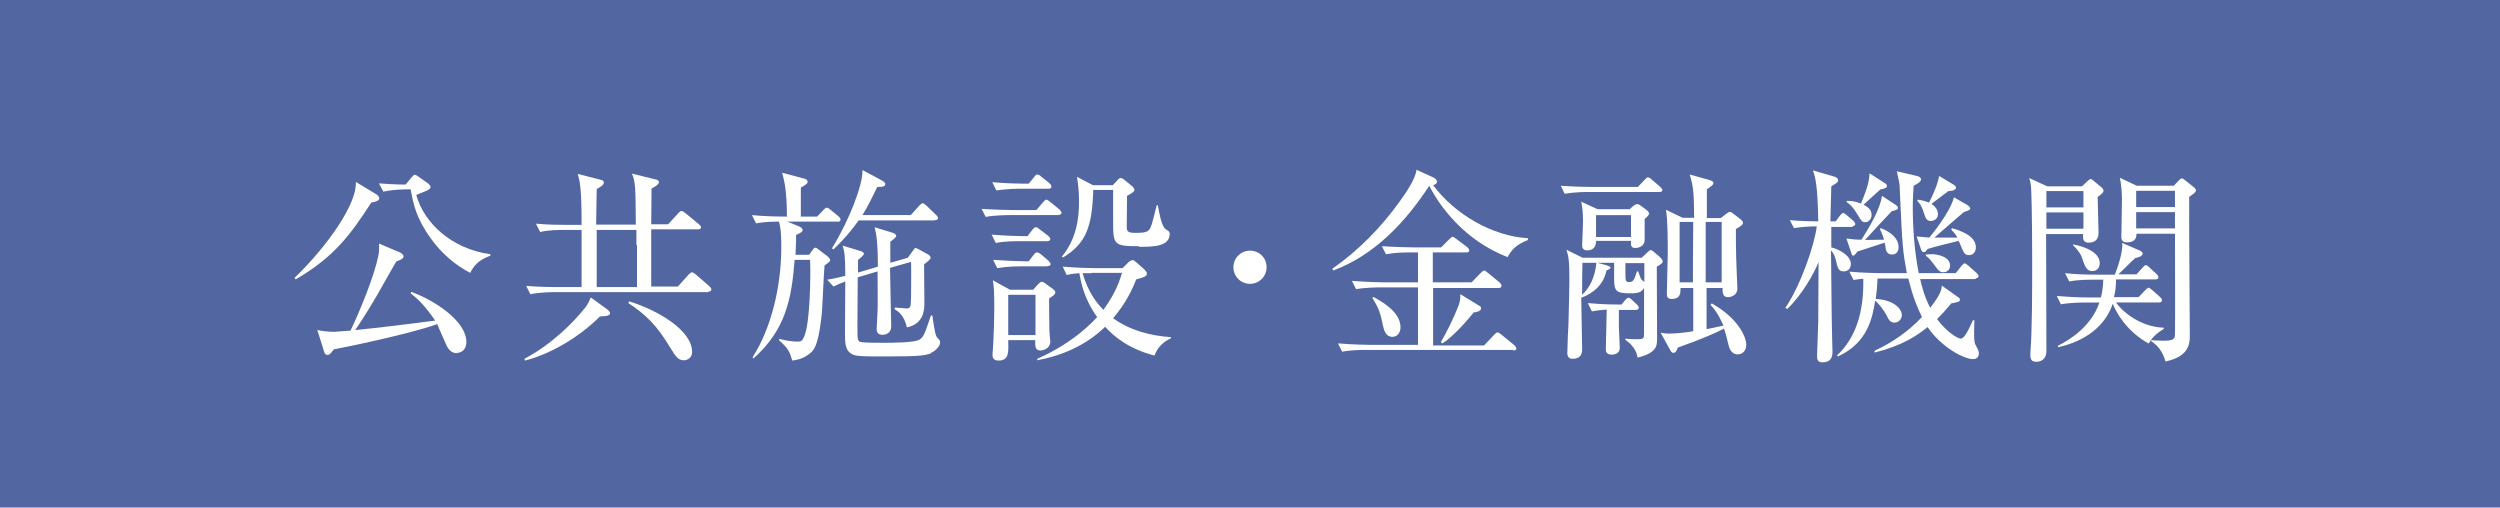
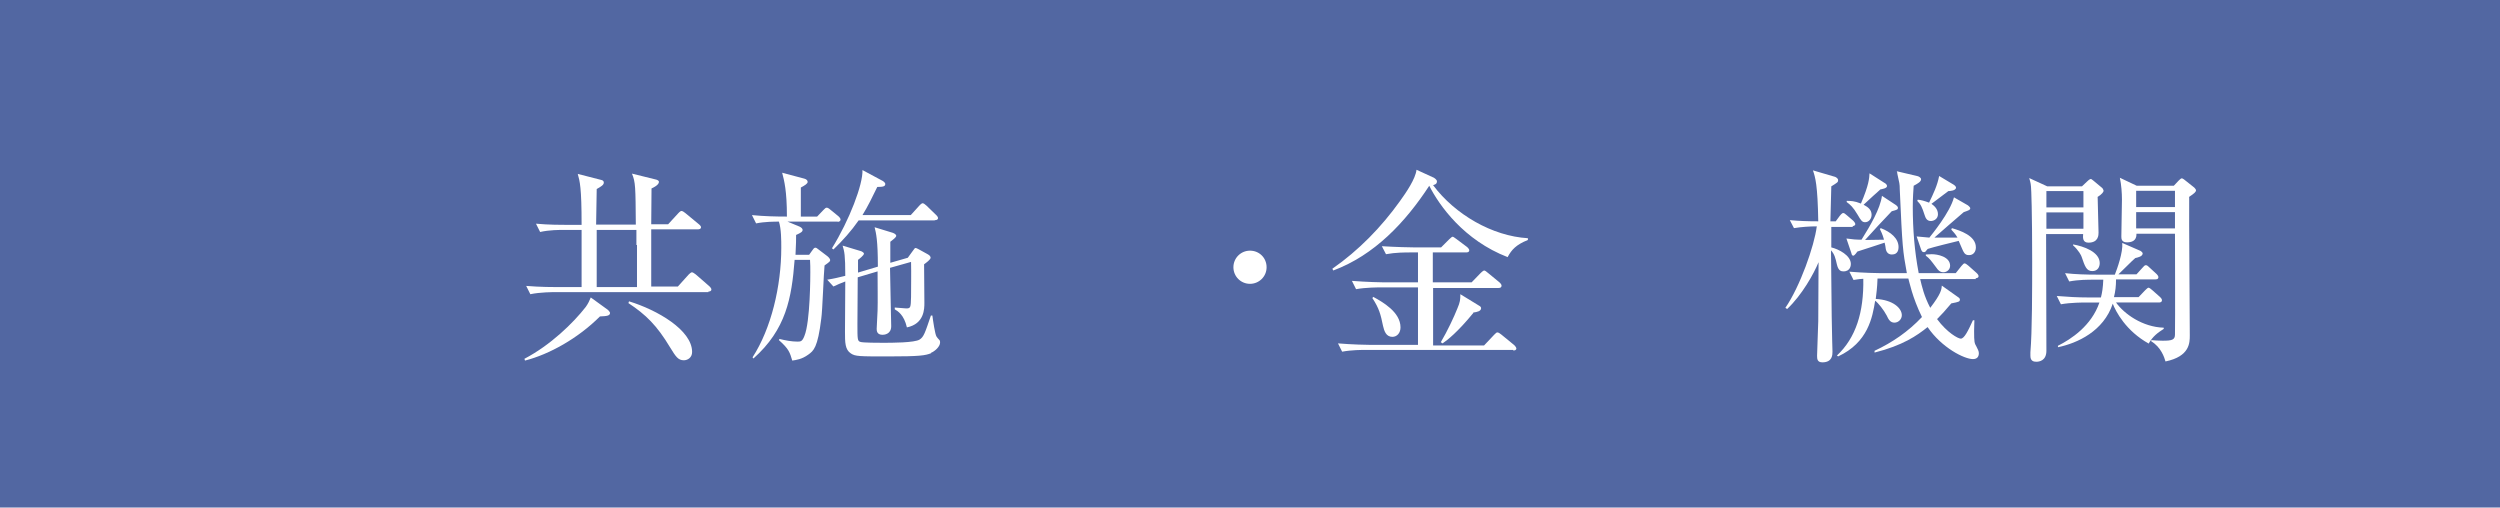
<svg xmlns="http://www.w3.org/2000/svg" id="_レイヤー_2" data-name="レイヤー 2" viewBox="0 0 84.38 17.13">
  <defs>
    <style>
      .cls-1 {
        fill: #fff;
      }

      .cls-2 {
        fill: #5267a2;
      }
    </style>
  </defs>
  <g id="_レイヤー_1-2" data-name="レイヤー 1">
    <g>
      <rect class="cls-2" width="84.38" height="17.13" />
      <g>
-         <path class="cls-1" d="M12.53,6.84c-.68,1.04-1.21,1.81-2.55,2.59l-.04-.05c1.13-1.09,2.12-2.52,2.07-3.24l.71,.43s.08,.06,.08,.12c0,.07-.06,.11-.28,.15Zm2.89,5.08c-.17,0-.29-.11-.37-.31-.25-.55-.27-.62-.29-.67-1.03,.36-3.21,.8-3.49,.85-.12,.15-.15,.19-.22,.19s-.1-.07-.11-.11l-.23-.73c.15,.03,.34,.06,.57,.06,.06,0,.46-.04,.55-.04,.36-.75,.82-1.91,.94-2.53,.03-.13,.03-.28,.02-.41l.73,.31s.1,.06,.1,.12c0,.08-.08,.12-.24,.17-.08,.13-.13,.22-.64,1.12-.21,.36-.44,.74-.75,1.2,.81-.08,1.8-.2,2.7-.32-.36-.51-.56-.71-.83-.92l.02-.05c.82,.3,1.86,1,1.86,1.69,0,.31-.22,.37-.31,.37Zm.45-2.71c-.22-.12-.8-.43-1.32-1.15-.51-.7-.6-1.18-.69-1.67-.18,0-.58,0-.92,.08l-.15-.28c.18,.01,.54,.04,.9,.04l.2-.24c.05-.06,.08-.09,.11-.09s.08,.03,.15,.08l.31,.22s.07,.06,.07,.11c0,.06-.05,.09-.16,.14-.16,.06-.22,.09-.32,.13,.25,.92,1.17,1.82,2.5,2v.05c-.2,.08-.5,.19-.69,.6Z" />
        <path class="cls-1" d="M20.25,10.68c-.74,.74-1.71,1.28-2.53,1.49l-.02-.06c.88-.46,1.65-1.21,2.07-1.75,.08-.11,.13-.22,.17-.32l.58,.42s.07,.07,.07,.1c0,.1-.11,.11-.34,.12Zm3.66-.82h-5.18c-.07,0-.5,0-.83,.07l-.14-.28c.47,.04,.95,.04,1.08,.04h.79v-1.93h-.58c-.18,0-.51,0-.82,.07l-.14-.28c.43,.04,.87,.04,1.07,.04h.47c0-1.27-.06-1.47-.13-1.72l.78,.2c.06,.01,.1,.04,.1,.09,0,.08-.08,.13-.24,.22,0,.19-.02,1.04-.02,1.2h1.34c-.01-1.28-.01-1.43-.13-1.72l.81,.2s.1,.02,.1,.08c0,.1-.18,.19-.25,.22,0,.1-.01,1.04-.01,1.21h.57l.34-.37s.07-.08,.11-.08,.09,.04,.13,.07l.46,.38s.07,.05,.07,.1c0,.06-.06,.07-.1,.07h-1.58v.3c0,.1,0,1.37,0,1.63h.9l.36-.4s.08-.08,.11-.08,.08,.03,.13,.07l.46,.4s.07,.06,.07,.11c0,.06-.06,.07-.1,.07Zm-2.43-1.59c0-.19,0-.22,0-.51h-1.34c0,.17,0,1.45,0,1.93h1.36v-1.42Zm1.6,3.89c-.19,0-.27-.12-.46-.43-.45-.75-.82-1.11-1.41-1.5l.02-.06c.95,.29,2.13,.97,2.13,1.71,0,.19-.15,.28-.28,.28Z" />
        <path class="cls-1" d="M28.29,7.48h-1.71l.41,.17c.06,.03,.1,.07,.1,.11,0,.06-.06,.1-.22,.17,0,.19,0,.25-.02,.67h.46l.1-.14c.04-.06,.07-.1,.11-.1,.03,0,.06,.02,.12,.07l.29,.22c.06,.05,.09,.1,.09,.13,0,.04-.04,.07-.08,.1-.05,.04-.07,.05-.11,.08-.03,.28-.07,1.53-.11,1.79-.12,.99-.26,1.09-.44,1.22-.22,.16-.41,.18-.54,.2-.08-.27-.11-.39-.45-.69l.02-.04c.2,.05,.41,.09,.61,.09,.11,0,.16-.01,.23-.19,.2-.48,.2-2.06,.2-2.15,0-.16,0-.26-.01-.42h-.52c-.1,1.3-.29,2.35-1.39,3.33l-.03-.04c.63-.97,.97-2.4,.97-3.7,0-.24,0-.64-.08-.88-.13,0-.48,0-.77,.06l-.14-.28c.4,.04,.81,.05,1.18,.05,0-.87-.09-1.21-.16-1.48l.75,.2c.08,.02,.11,.07,.11,.11,0,.06-.1,.12-.23,.19,0,.18,0,.28,0,.98h.55l.21-.22c.06-.06,.08-.08,.11-.08s.06,.01,.13,.07l.27,.22s.07,.06,.07,.11c0,.06-.06,.08-.11,.08Zm3.14,4.44c-.2,.08-.39,.11-1.44,.11-.99,0-1.12,0-1.27-.1-.2-.13-.2-.37-.2-.74,0-.27,.01-1.44,.01-1.69-.14,.05-.27,.11-.4,.17l-.21-.23c.25-.04,.36-.07,.61-.13,0-.71-.03-.82-.09-1.02l.63,.19s.09,.04,.09,.08c0,.06-.16,.18-.2,.21v.43l.67-.2c0-.89-.06-1.13-.11-1.33l.62,.19s.11,.04,.11,.1c0,.05-.12,.14-.2,.2v.71l.59-.17,.16-.22c.07-.1,.08-.11,.1-.11,.02,0,.05,.01,.12,.05l.29,.16c.08,.04,.1,.09,.1,.12,0,.06-.15,.17-.22,.22,0,.31,.01,1,.01,1.3,0,.2,0,.71-.59,.83-.1-.43-.31-.55-.41-.61v-.06s.37,.03,.39,.03c.15,0,.15-.04,.16-.39,0-.51,.01-.72,0-1.18l-.71,.2c0,.31,.04,1.69,.04,1.97s-.25,.29-.29,.29c-.19,0-.2-.13-.2-.2,0-.1,.03-.53,.03-.62,.01-.37,0-.69,0-1.32l-.67,.2c0,.5-.01,1.33-.01,1.58,0,.51,0,.57,.1,.6,.08,.03,.63,.03,.76,.03,.29,0,1.07,0,1.24-.11,.14-.09,.18-.22,.38-.81h.05c.02,.16,.09,.64,.14,.71,.01,.02,.06,.08,.1,.12,.02,.02,.02,.07,.02,.08,0,.14-.18,.3-.31,.35Zm.11-4.48h-2.56c-.25,.36-.53,.67-.85,.98l-.05-.04c.59-.95,1.05-2.16,1.03-2.64l.69,.37s.08,.05,.08,.1c0,.08-.07,.1-.27,.1-.16,.33-.32,.66-.5,.95h1.63l.29-.32s.07-.08,.11-.08,.08,.04,.13,.08l.32,.31s.07,.06,.07,.11c0,.06-.06,.07-.1,.07Z" />
-         <path class="cls-1" d="M35.74,7.26h-1.65c-.06,0-.5,0-.82,.06l-.14-.27c.46,.03,.95,.04,1.08,.04h.77l.23-.27c.05-.06,.08-.08,.1-.08,.04,0,.07,.02,.13,.07l.32,.26s.07,.08,.07,.11c0,.05-.04,.07-.1,.07Zm-.39,.88h-.92c-.17,0-.51,0-.82,.06l-.14-.28c.48,.04,.97,.05,1.07,.05h.14l.17-.22c.05-.06,.07-.08,.11-.08,.04,0,.07,.02,.13,.07l.29,.22s.07,.06,.07,.11c0,.04-.04,.07-.1,.07Zm.04-1.77h-.93c-.09,0-.48,0-.83,.06l-.14-.28c.47,.04,.96,.05,1.08,.05h.15l.19-.23c.04-.06,.07-.08,.1-.08,.04,0,.08,.02,.13,.07l.28,.22s.07,.08,.07,.11c0,.06-.04,.08-.1,.08Zm.02,3.71c0,.13,0,.81,.01,1.11,0,.06,.03,.29,.03,.34,0,.22-.22,.3-.33,.3-.19,0-.18-.15-.18-.35h-.91c.01,.41,.03,.69-.33,.69-.16,0-.2-.09-.2-.18,0-.03,0-.13,.01-.17,.03-.33,.05-1.27,.05-1.39,0-.64-.02-.79-.05-.97l.58,.32h.78l.17-.19c.06-.06,.09-.08,.12-.08s.06,.01,.14,.07l.26,.19s.06,.06,.06,.09c0,.08-.08,.13-.22,.22Zm-.06-1.09h-.87c-.13,0-.48,0-.82,.06l-.14-.28c.43,.03,.87,.05,1.07,.05h.13l.17-.22c.04-.06,.08-.08,.11-.08,.04,0,.08,.02,.13,.06l.26,.22s.07,.08,.07,.11c0,.05-.04,.07-.1,.07Zm-.4,.96h-.92v1.36h.92v-1.36Zm4.01,2.05c-.87-.23-1.36-.64-1.66-.97-.62,.61-1.44,.97-2.29,1.13v-.05c1.27-.56,1.92-1.3,2.02-1.41-.46-.64-.55-1.21-.6-1.48-.26,.02-.33,.04-.43,.06l-.13-.28c.47,.04,.95,.05,1.07,.05h.95l.2-.2s.08-.07,.13-.07c.04,0,.06,.01,.13,.07l.28,.25s.08,.08,.08,.13c0,.08-.05,.12-.36,.2-.12,.3-.32,.77-.78,1.31,.56,.41,1.25,.59,1.95,.64v.04c-.27,.12-.45,.31-.55,.57Zm-.52-3.69c-.87,0-.87-.05-.87-.89v-.95s0-.04,0-.06h-.67c-.04,1.23-.23,1.8-1.02,2.28l-.04-.03c.49-.59,.58-1.28,.58-1.86,0-.38-.04-.64-.07-.83l.54,.28h.67l.15-.16c.05-.06,.08-.08,.12-.08s.08,.03,.12,.06l.27,.22s.07,.08,.07,.11c0,.06-.05,.1-.25,.21,0,.27-.01,.76-.01,1.05,0,.15,.04,.2,.29,.2,.13,0,.34,0,.43-.07,.1-.08,.13-.21,.29-.86h.04c.04,.22,.12,.72,.27,.81,.12,.07,.13,.1,.13,.15,0,.44-.57,.44-1.04,.44Zm-1.6,.91c-.09,0-.22,0-.3,0,.2,.7,.53,1.06,.7,1.24,.45-.61,.57-1.06,.63-1.25h-1.03Z" />
        <path class="cls-1" d="M42.19,9.58c-.31,0-.56-.25-.56-.56s.25-.56,.56-.56,.56,.24,.56,.56-.26,.56-.56,.56Z" />
        <path class="cls-1" d="M50.89,8.68c-1.48-.57-2.31-1.74-2.65-2.41-.81,1.24-1.85,2.34-3.24,2.86l-.03-.06c.89-.62,1.65-1.4,2.28-2.28,.21-.29,.53-.76,.56-1.06l.59,.27s.1,.06,.1,.12c0,.1-.08,.11-.13,.13,.74,.99,2,1.72,3.2,1.79v.06c-.4,.16-.55,.33-.68,.57Zm.18,3.13h-4.94c-.17,0-.51,0-.83,.06l-.14-.28c.48,.04,.98,.05,1.08,.05h1.62v-1.94h-1.26c-.07,0-.5,0-.83,.06l-.14-.28c.49,.04,1.02,.05,1.08,.05h1.15v-1.01h-.25c-.18,0-.51,0-.83,.06l-.14-.27c.48,.03,.97,.04,1.08,.04h.92l.27-.27c.06-.05,.09-.09,.12-.09s.08,.05,.13,.08l.36,.27s.07,.06,.07,.11c0,.06-.06,.07-.1,.07h-1.13v1.01h1.31l.3-.31s.09-.09,.12-.09c.04,0,.08,.04,.13,.08l.39,.32s.07,.06,.07,.11c0,.07-.06,.08-.1,.08h-2.21v1.94h1.72l.34-.36c.06-.06,.08-.08,.11-.08,.04,0,.09,.04,.13,.07l.44,.36s.07,.07,.07,.11c0,.06-.06,.07-.1,.07Zm-4.07-.44c-.22,0-.28-.2-.32-.37-.08-.39-.13-.59-.36-.94l.03-.04c.31,.17,.92,.51,.92,1.03,0,.18-.11,.32-.28,.32Zm2.73-.81c-.54,.66-.88,.92-1.04,1.03l-.06-.04c.22-.37,.45-.86,.56-1.14,.09-.21,.1-.29,.1-.48l.62,.38c.06,.03,.08,.06,.08,.09,0,.1-.12,.13-.27,.15Z" />
-         <path class="cls-1" d="M55.27,6.32l.24-.25c.07-.08,.08-.08,.11-.08,.03,0,.06,0,.13,.07l.29,.25s.07,.07,.07,.1c0,.06-.06,.07-.11,.07h-2.36c-.12,0-.48,0-.83,.06l-.13-.27c.53,.04,1.07,.04,1.07,.04h1.52Zm.14,2.38l.19-.18s.08-.08,.11-.08c.04,0,.08,.03,.11,.06l.22,.19s.08,.08,.08,.13c0,.06-.06,.1-.2,.18,0,.39,.01,2.11,.01,2.46,0,.23-.04,.46-.66,.61-.04-.34-.33-.54-.41-.6v-.04c.1,.01,.2,.02,.35,.02,.28,0,.28-.02,.28-.22,0-.24,0-1.14,0-1.51-.1,.18-.28,.18-.48,.18-.46,0-.53-.08-.53-.48,0-.08,0-.48,0-.55h-.56l.29,.08s.15,.04,.15,.08c0,.03-.04,.06-.14,.1-.09,.48-.46,.78-.85,.92,0,.27,.03,1.46,.03,1.7,0,.15,0,.36-.34,.36-.1,0-.16-.08-.16-.19,0-.16,.03-.89,.04-1.04,.02-.71,.03-1.25,.03-1.43,0-.68-.03-.8-.1-1.02l.55,.27h1.96Zm-.43-1.62l.15-.13s.07-.06,.13-.06c.04,0,.08,.02,.1,.04l.22,.16s.08,.07,.08,.11c0,.05-.04,.1-.15,.19,0,.11,0,.62,0,.71,0,.19-.17,.27-.32,.27s-.15-.11-.14-.24h-1.18c0,.1-.02,.32-.3,.32-.15,0-.17-.1-.17-.18,0,0,.03-.67,.03-.79,0-.29-.02-.46-.06-.67l.55,.25h1.07Zm-1.57,1.79c-.01,.44-.01,.62-.01,1.08,.27-.25,.44-.62,.48-1.08h-.46Zm1.23,1.58v.58c0,.1,.03,.6,.03,.71,0,.22-.23,.23-.27,.23-.2,0-.2-.13-.2-.2,0-.19,.03-1.11,.03-1.32-.3,.02-.38,.04-.5,.06l-.14-.28c.53,.05,1.01,.05,1.14,.05l.12-.15s.07-.08,.11-.08c.04,0,.08,.03,.12,.07l.16,.15s.07,.06,.07,.11c0,.08-.07,.08-.11,.08h-.56Zm-.77-3.19v.74h1.18v-.74h-1.18Zm.99,1.62v.24c0,.36,0,.4,.13,.4,.14,0,.17-.08,.26-.36h.04s.06,.15,.08,.21,.05,.08,.13,.15v-.64h-.64Zm2.88,1.34c.91,.5,1.2,1.14,1.2,1.42,0,.2-.13,.32-.29,.32-.23,0-.29-.24-.31-.32-.07-.29-.1-.41-.15-.55-.29,.15-.76,.36-1.56,.64-.04,.09-.06,.18-.15,.18-.05,0-.09-.06-.1-.08l-.33-.6c.08,.01,.16,.03,.28,.03,.25,0,.57-.04,.82-.08v-1.46h-.43c0,.14,.02,.37-.3,.37-.16,0-.16-.11-.16-.18,0-.22,.03-1.16,.03-1.35,0-.39,0-1.16-.06-1.48l.56,.27h.39c0-.9-.04-1.1-.15-1.46l.65,.18s.15,.04,.15,.1-.02,.08-.22,.22c0,.15,0,.83,0,.97h.47l.18-.14s.09-.07,.13-.07,.08,.04,.11,.06l.26,.2s.07,.06,.07,.11c0,.07-.12,.14-.24,.21,0,.28,0,.75,.01,1,.01,.34,.04,.97,.04,1,0,.3-.32,.3-.32,.3-.18,0-.18-.16-.18-.31h-.54v1.39c.2-.04,.37-.08,.57-.12-.2-.46-.36-.62-.44-.7l.05-.05Zm-.6-.69c0-.76,0-.89,.01-2.04h-.46v2.04h.44Zm.43-2.04c0,.68,0,1.37,0,2.04h.54v-2.04h-.53Z" />
        <path class="cls-1" d="M62.55,7.66h-.74v.69c.25,.06,.66,.27,.66,.56,0,.04-.01,.25-.25,.25-.08,0-.17-.02-.22-.23-.05-.22-.08-.35-.2-.48,.02,2.3,.03,2.64,.04,3.05,0,.11,.01,.29,.01,.37,0,.1,0,.36-.34,.36-.17,0-.18-.11-.18-.22,0-.18,.04-1,.04-1.17,0-.4,0-.55,.01-1.99-.16,.39-.56,1.11-1.06,1.58l-.06-.04c.49-.71,.98-2.09,1.06-2.75-.24,0-.53,.02-.77,.06l-.14-.27c.32,.03,.62,.04,.96,.04-.02-1.23-.1-1.49-.18-1.72l.75,.22s.1,.04,.1,.11-.02,.08-.23,.21c0,.12-.02,.79-.03,1.18h.18l.14-.19s.07-.09,.11-.09c.04,0,.07,.03,.13,.08l.21,.18s.07,.07,.07,.11c0,.06-.06,.07-.1,.07Zm4.14,1.76h-1.88c.06,.25,.13,.57,.34,.97,.36-.47,.38-.61,.39-.75l.55,.39s.06,.03,.06,.08c0,.07-.03,.08-.29,.13-.21,.25-.33,.38-.48,.53,.34,.46,.71,.66,.8,.66,.12,0,.25-.27,.41-.62h.05c0,.1-.01,.18-.01,.36,0,.38,.01,.41,.08,.53,.04,.08,.08,.15,.08,.22,0,.11-.05,.2-.2,.2-.29,0-1.05-.38-1.53-1.08-.36,.29-.84,.62-1.79,.86v-.06c.6-.28,1.14-.65,1.6-1.14-.33-.67-.43-1.21-.46-1.3h-1.04c-.01,.32-.04,.52-.06,.69,.58,.03,.88,.31,.88,.55,0,.13-.11,.25-.25,.25-.14,0-.2-.11-.26-.24-.1-.19-.29-.43-.39-.5-.09,.56-.24,1.41-1.25,1.88l-.04-.03c.64-.6,.91-1.46,.89-2.59-.18,.01-.25,.03-.33,.04l-.14-.28c.47,.04,.95,.05,1.08,.05h.86c-.14-.77-.15-.84-.24-2.84,0-.16-.01-.2-.08-.51,0-.03-.01-.07-.02-.09l.72,.17s.1,.04,.1,.1c0,.08-.1,.14-.25,.22-.01,.17-.03,.39-.03,.71,0,.76,.06,1.51,.2,2.24h1.25l.19-.24c.06-.07,.08-.09,.11-.09,.04,0,.1,.06,.13,.08l.27,.24s.07,.06,.07,.11c0,.06-.06,.07-.1,.07Zm-2.84-.83c-.15,0-.19-.13-.2-.18,0-.03-.03-.19-.04-.22-.25,.08-.6,.2-.92,.3-.01,.01-.09,.14-.14,.14-.04,0-.06-.06-.06-.08l-.17-.5c.21,.03,.33,.04,.51,.04,.3-.48,.63-1.04,.69-1.48l.47,.31s.07,.05,.07,.09c0,.06-.02,.07-.21,.12-.15,.15-.78,.83-.9,.97,.15,0,.2,0,.64-.01-.06-.21-.1-.27-.14-.36l.03-.03c.34,.13,.6,.35,.6,.64,0,.06-.01,.25-.22,.25Zm-.39-2.19c-.08,.07-.38,.34-.56,.51,.15,.08,.27,.17,.27,.34,0,.13-.09,.25-.22,.25-.1,0-.14-.06-.25-.25-.16-.27-.25-.34-.37-.43v-.04c.13,0,.26,0,.48,.09,.27-.63,.28-.85,.29-1.02l.5,.32s.09,.04,.09,.11c0,.08-.17,.1-.25,.12Zm2.98,2.21c-.13,0-.17-.12-.2-.18-.02-.05-.11-.26-.13-.3-.17,.04-.9,.22-1.04,.27-.01,0-.07,.08-.08,.09-.02,.02-.04,.02-.06,.02-.05,0-.07-.04-.09-.09l-.15-.44c.21,.02,.29,.03,.43,.04,.07-.09,.7-.85,.83-1.36l.47,.27s.08,.06,.08,.1c0,.06-.08,.08-.22,.13-.16,.13-.85,.74-.99,.86,.38,0,.6,0,.78,0-.08-.14-.15-.2-.21-.27l.02-.05c.27,.08,.81,.25,.81,.65,0,.16-.1,.26-.22,.26Zm-.68-2.16c-.09,.07-.49,.37-.57,.43,.07,.05,.22,.16,.22,.35,0,.16-.14,.23-.24,.23-.14,0-.18-.11-.21-.2-.09-.28-.13-.36-.25-.48l.02-.04c.11,.01,.22,.04,.38,.1,.14-.29,.28-.58,.34-.9l.5,.3s.07,.05,.07,.09c0,.11-.22,.12-.27,.12Zm-.17,2.74c-.12,0-.19-.09-.23-.15-.21-.28-.23-.31-.36-.41v-.04c.07,0,.12-.01,.2-.01,.19,0,.62,.08,.62,.39,0,.13-.11,.22-.23,.22Z" />
-         <path class="cls-1" d="M70.8,6.65c0,.17,.03,1.04,.03,1.2,0,.08,0,.34-.34,.34-.2,0-.19-.17-.18-.29h-1.25c0,.62,.01,3.38,.01,3.94,0,.34-.25,.37-.34,.37-.1,0-.2-.03-.2-.2v-.12c.06-.69,.06-2.16,.06-3.07,0-1.67-.03-2.43-.04-2.52-.01-.14-.04-.21-.06-.29l.61,.28h1.17l.18-.17s.08-.08,.12-.08c.02,0,.06,.04,.09,.06l.3,.25s.04,.06,.04,.09c0,.03-.04,.11-.22,.22Zm-.48-.2h-1.25v.55h1.25v-.55Zm0,.72h-1.25v.55h1.25v-.55Zm2.21,4.43c-.78-.43-1.12-1.09-1.22-1.35-.31,.93-1.19,1.33-1.85,1.47v-.05c.44-.22,1.13-.67,1.4-1.46h-.47c-.06,0-.5,0-.83,.06l-.14-.28c.36,.03,.71,.05,1.08,.05h.41c.04-.15,.07-.33,.08-.6h-.32c-.19,0-.52,0-.83,.06l-.14-.28c.36,.04,.72,.05,1.08,.05h.6c.08-.2,.28-.76,.25-1.07l.62,.27s.07,.05,.07,.08c0,.11-.17,.14-.25,.16-.09,.07-.48,.47-.57,.55h.61l.2-.22c.05-.06,.08-.09,.12-.09s.09,.05,.12,.08l.24,.22s.06,.06,.06,.1c0,.08-.07,.08-.11,.08h-1.32c0,.22-.02,.4-.07,.6h.83l.22-.23s.09-.09,.11-.09c.04,0,.08,.04,.13,.08l.26,.23s.07,.06,.07,.11c0,.07-.06,.08-.1,.08h-1.45c.27,.38,.89,.83,1.61,.85v.04c-.2,.13-.37,.25-.51,.5Zm-1.91-2.45c-.2,0-.25-.16-.36-.48-.01-.04-.1-.22-.29-.39v-.03c.35,.06,.9,.25,.9,.63,0,.12-.06,.27-.25,.27Zm3.27-2.49c-.01,.74,.02,4,.02,4.66,0,.25,0,.71-.82,.88-.04-.14-.15-.48-.48-.68v-.04c.13,.01,.24,.02,.39,.02,.31,0,.41-.03,.41-.21,.01-.38,0-3.34,0-3.4h-1.3c.01,.25-.18,.29-.32,.29-.19,0-.19-.13-.19-.2,0-.2,.02-1.06,.02-1.24,0-.23-.02-.5-.07-.74l.57,.27h1.25l.16-.17s.08-.08,.1-.08c.04,0,.06,.02,.09,.04l.34,.27s.06,.06,.06,.09c0,.06-.06,.11-.24,.23Zm-.48-.22h-1.31v.55h1.31v-.55Zm0,.72h-1.31v.55h1.31v-.55Z" />
+         <path class="cls-1" d="M70.8,6.65c0,.17,.03,1.04,.03,1.2,0,.08,0,.34-.34,.34-.2,0-.19-.17-.18-.29h-1.25c0,.62,.01,3.38,.01,3.94,0,.34-.25,.37-.34,.37-.1,0-.2-.03-.2-.2v-.12c.06-.69,.06-2.16,.06-3.07,0-1.67-.03-2.43-.04-2.52-.01-.14-.04-.21-.06-.29l.61,.28h1.17l.18-.17s.08-.08,.12-.08c.02,0,.06,.04,.09,.06l.3,.25s.04,.06,.04,.09c0,.03-.04,.11-.22,.22Zm-.48-.2h-1.25v.55h1.25v-.55Zm0,.72h-1.25v.55h1.25v-.55Zm2.21,4.43c-.78-.43-1.12-1.09-1.22-1.35-.31,.93-1.19,1.33-1.85,1.47v-.05c.44-.22,1.13-.67,1.4-1.46h-.47c-.06,0-.5,0-.83,.06l-.14-.28c.36,.03,.71,.05,1.08,.05h.41c.04-.15,.07-.33,.08-.6h-.32c-.19,0-.52,0-.83,.06l-.14-.28c.36,.04,.72,.05,1.08,.05h.6c.08-.2,.28-.76,.25-1.07l.62,.27s.07,.05,.07,.08c0,.11-.17,.14-.25,.16-.09,.07-.48,.47-.57,.55h.61l.2-.22c.05-.06,.08-.09,.12-.09s.09,.05,.12,.08l.24,.22s.06,.06,.06,.1c0,.08-.07,.08-.11,.08h-1.32c0,.22-.02,.4-.07,.6h.83l.22-.23s.09-.09,.11-.09c.04,0,.08,.04,.13,.08l.26,.23s.07,.06,.07,.11c0,.07-.06,.08-.1,.08h-1.45c.27,.38,.89,.83,1.61,.85v.04c-.2,.13-.37,.25-.51,.5Zm-1.91-2.45c-.2,0-.25-.16-.36-.48-.01-.04-.1-.22-.29-.39v-.03c.35,.06,.9,.25,.9,.63,0,.12-.06,.27-.25,.27m3.27-2.49c-.01,.74,.02,4,.02,4.66,0,.25,0,.71-.82,.88-.04-.14-.15-.48-.48-.68v-.04c.13,.01,.24,.02,.39,.02,.31,0,.41-.03,.41-.21,.01-.38,0-3.34,0-3.4h-1.3c.01,.25-.18,.29-.32,.29-.19,0-.19-.13-.19-.2,0-.2,.02-1.06,.02-1.24,0-.23-.02-.5-.07-.74l.57,.27h1.25l.16-.17s.08-.08,.1-.08c.04,0,.06,.02,.09,.04l.34,.27s.06,.06,.06,.09c0,.06-.06,.11-.24,.23Zm-.48-.22h-1.31v.55h1.31v-.55Zm0,.72h-1.31v.55h1.31v-.55Z" />
      </g>
    </g>
  </g>
</svg>